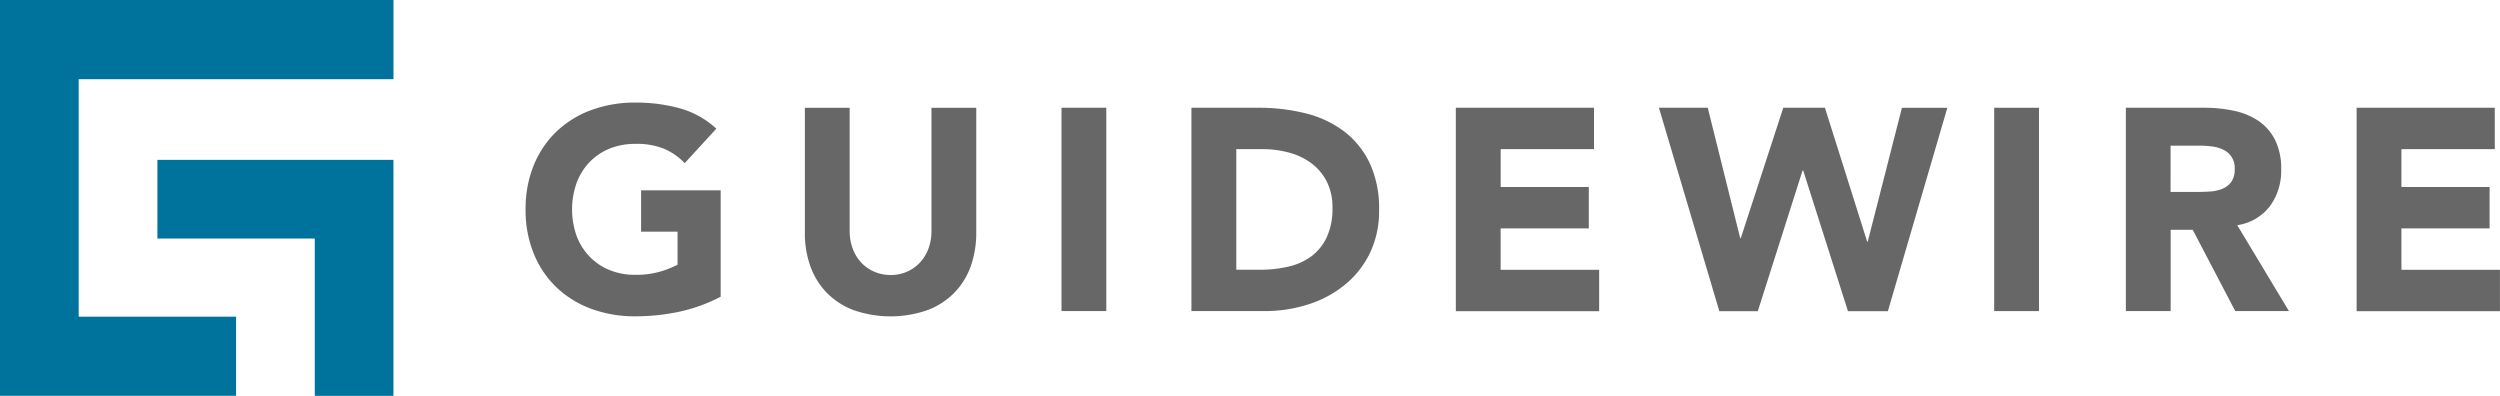
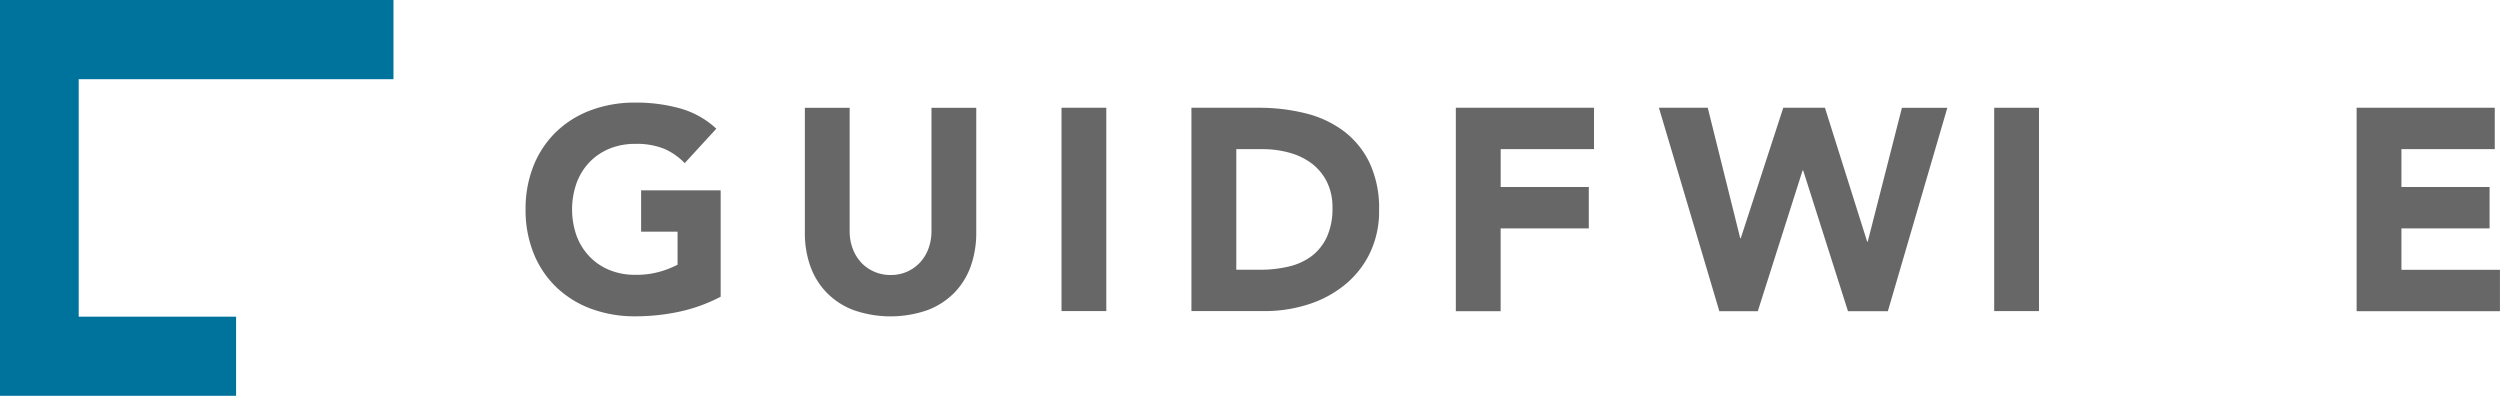
<svg xmlns="http://www.w3.org/2000/svg" id="guidewire-logo" width="240" height="38.008" viewBox="0 0 240 38.008">
  <path id="Path_15186" data-name="Path 15186" d="M50.029,24.71a15.654,15.654,0,0,1-3.972,1.436,20.163,20.163,0,0,1-4.216.441,12.018,12.018,0,0,1-4.216-.715,9.669,9.669,0,0,1-3.338-2.055,9.3,9.3,0,0,1-2.192-3.242,11.051,11.051,0,0,1-.786-4.247,11.05,11.05,0,0,1,.786-4.247,9.3,9.3,0,0,1,2.192-3.242,9.622,9.622,0,0,1,3.338-2.055,12.057,12.057,0,0,1,4.216-.715,15.71,15.71,0,0,1,4.318.563,8.453,8.453,0,0,1,3.46,1.943l-3.034,3.308A6.039,6.039,0,0,0,44.6,10.5a7.034,7.034,0,0,0-2.755-.467,6.455,6.455,0,0,0-2.5.467,5.654,5.654,0,0,0-1.918,1.309,5.778,5.778,0,0,0-1.228,2,7.644,7.644,0,0,0,0,5.033,5.76,5.76,0,0,0,1.228,1.984,5.513,5.513,0,0,0,1.918,1.309,6.363,6.363,0,0,0,2.5.467,8.146,8.146,0,0,0,2.425-.32,9.169,9.169,0,0,0,1.629-.649V18.464H42.4V14.491h7.636V24.71Z" transform="translate(19.147 3.779)" fill="#666766" />
  <path id="Path_15187" data-name="Path 15187" d="M64.4,18.374a9.515,9.515,0,0,1-.523,3.2,7.029,7.029,0,0,1-1.558,2.537,7.177,7.177,0,0,1-2.577,1.684,10.765,10.765,0,0,1-7.138,0,7.111,7.111,0,0,1-2.577-1.684,7.029,7.029,0,0,1-1.558-2.537,9.388,9.388,0,0,1-.522-3.2V6.38h4.3V18.206a4.776,4.776,0,0,0,.289,1.684,4.069,4.069,0,0,0,.812,1.339,3.739,3.739,0,0,0,1.253.883,3.906,3.906,0,0,0,1.583.32,3.779,3.779,0,0,0,2.816-1.2,3.964,3.964,0,0,0,.812-1.339,4.756,4.756,0,0,0,.289-1.684V6.38h4.3V18.374Z" transform="translate(29.32 3.968)" fill="#666766" />
  <path id="Path_15188" data-name="Path 15188" d="M63.259,6.38h4.3V25.9h-4.3Z" transform="translate(38.646 3.965)" fill="#666766" />
  <path id="Path_15189" data-name="Path 15189" d="M77.432,6.38a18.411,18.411,0,0,1,4.454.523A10.173,10.173,0,0,1,85.565,8.6a8.323,8.323,0,0,1,2.5,3.044,10.235,10.235,0,0,1,.923,4.551,9.247,9.247,0,0,1-.9,4.175A8.965,8.965,0,0,1,85.671,23.4a10.63,10.63,0,0,1-3.5,1.862A13.645,13.645,0,0,1,78,25.9H70.973V6.38ZM75.28,21.931h2.232a11.943,11.943,0,0,0,2.77-.3,5.957,5.957,0,0,0,2.217-1,4.851,4.851,0,0,0,1.476-1.847,6.517,6.517,0,0,0,.538-2.8,5.45,5.45,0,0,0-.538-2.5,5.076,5.076,0,0,0-1.446-1.75,6.392,6.392,0,0,0-2.136-1.035,9.55,9.55,0,0,0-2.577-.345H75.28Z" transform="translate(43.404 3.965)" fill="#666766" />
-   <path id="Path_15190" data-name="Path 15190" d="M86.735,6.38H100v3.973h-8.96V13.99H99.5v3.973H91.037v3.973h9.457v3.972H86.735Z" transform="translate(53.025 3.965)" fill="#666766" />
+   <path id="Path_15190" data-name="Path 15190" d="M86.735,6.38H100v3.973h-8.96V13.99H99.5v3.973H91.037v3.973v3.972H86.735Z" transform="translate(53.025 3.965)" fill="#666766" />
  <path id="Path_15191" data-name="Path 15191" d="M98.791,6.38h4.688L106.595,18.9h.056L110.729,6.38h4l4.053,12.851h.056l3.282-12.846h4.359l-5.708,19.523h-3.831l-4.3-13.511h-.056l-4.3,13.511h-3.693Z" transform="translate(60.465 3.965)" fill="#666766" />
  <path id="Path_15192" data-name="Path 15192" d="M118.84,6.38h4.3V25.9h-4.3Z" transform="translate(72.602 3.965)" fill="#666766" />
-   <path id="Path_15193" data-name="Path 15193" d="M126.557,6.38h7.554a13.343,13.343,0,0,1,2.827.289,6.649,6.649,0,0,1,2.344.964,4.811,4.811,0,0,1,1.6,1.821,6.133,6.133,0,0,1,.594,2.851,5.735,5.735,0,0,1-1.076,3.516,4.828,4.828,0,0,1-3.141,1.832l4.962,8.244h-5.155l-4.079-7.8h-2.121v7.8h-4.3V6.38Zm4.3,8.082H133.4c.384,0,.8-.015,1.228-.041a3.817,3.817,0,0,0,1.172-.249,2.014,2.014,0,0,0,.868-.649,1.986,1.986,0,0,0,.344-1.243,1.9,1.9,0,0,0-1.076-1.862,3.411,3.411,0,0,0-1.076-.32,8.677,8.677,0,0,0-1.186-.081H130.86Z" transform="translate(77.517 3.965)" fill="#666766" />
  <path id="Path_15194" data-name="Path 15194" d="M140.4,6.38h13.262v3.973h-8.96V13.99h8.463v3.973h-8.463v3.973h9.457v3.972H140.4Z" transform="translate(85.836 3.965)" fill="#666766" />
  <path id="Path_15195" data-name="Path 15195" d="M37.773,7.6V0H0V38H22.664V30.4H7.555V7.6Z" fill="#00739d" />
-   <path id="Path_15196" data-name="Path 15196" d="M32.1,9.439V32.1H24.548V16.993H9.439V9.439Z" transform="translate(5.671 5.906)" fill="#00739d" />
</svg>